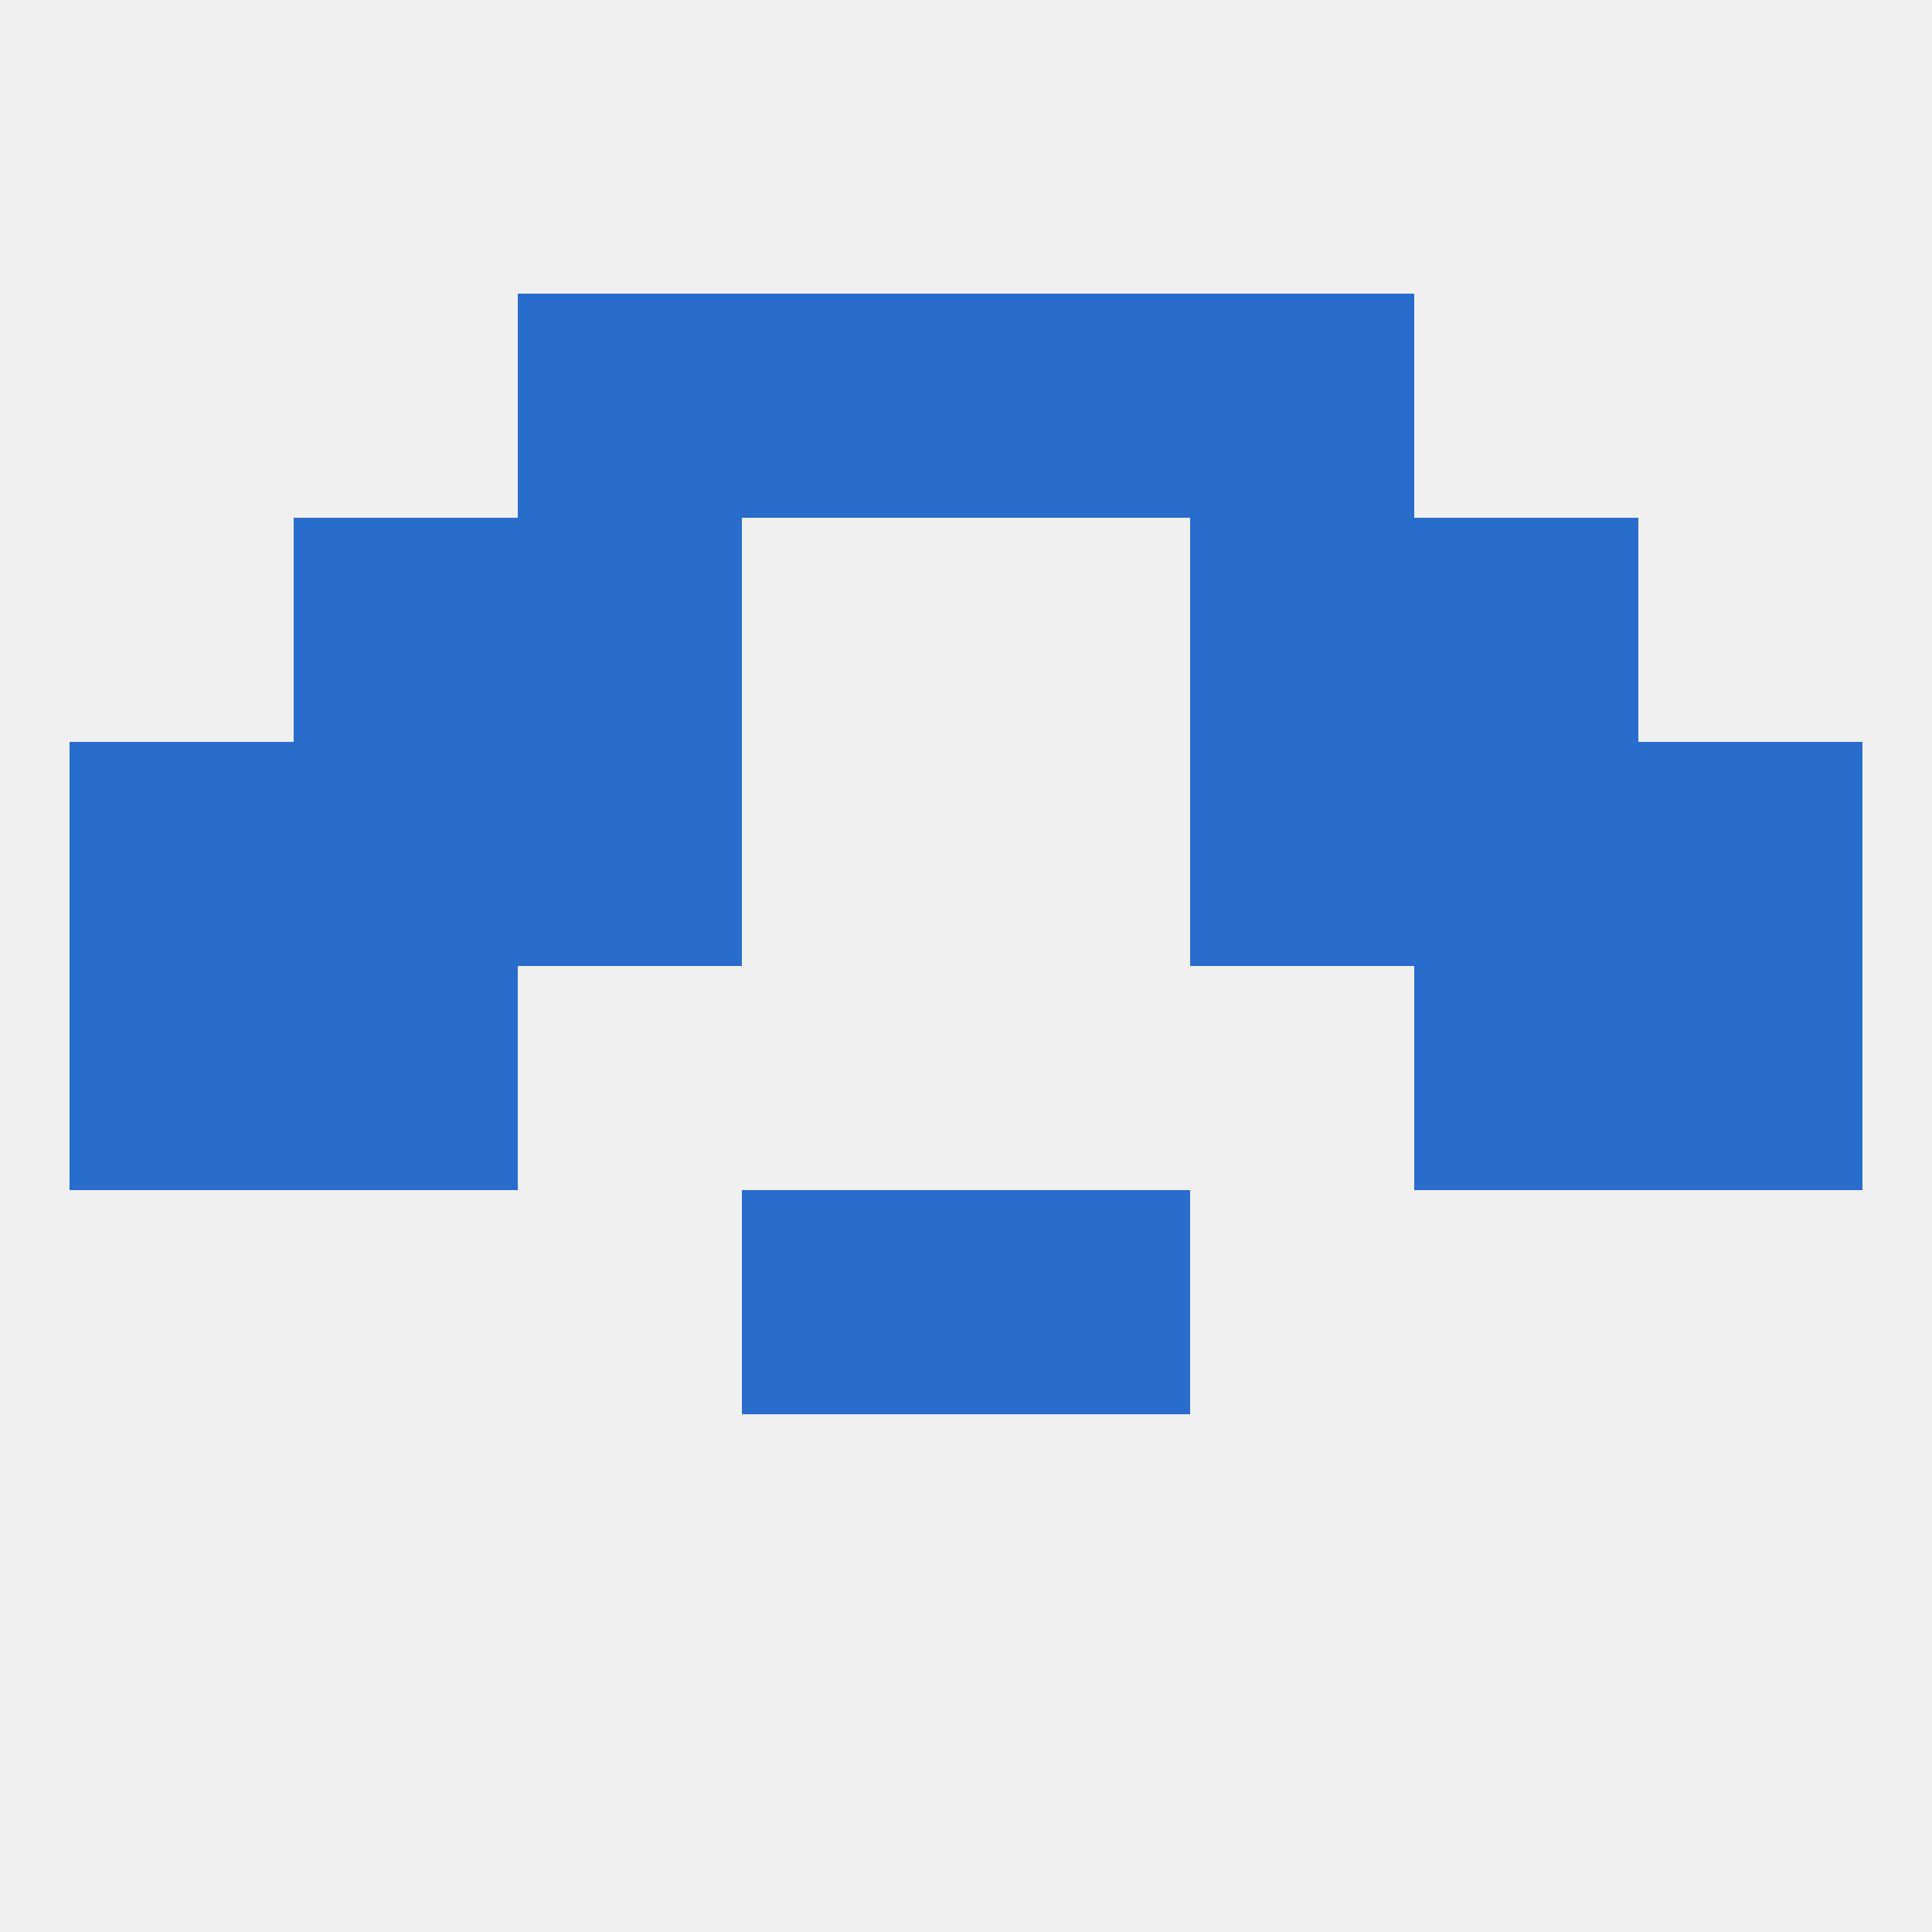
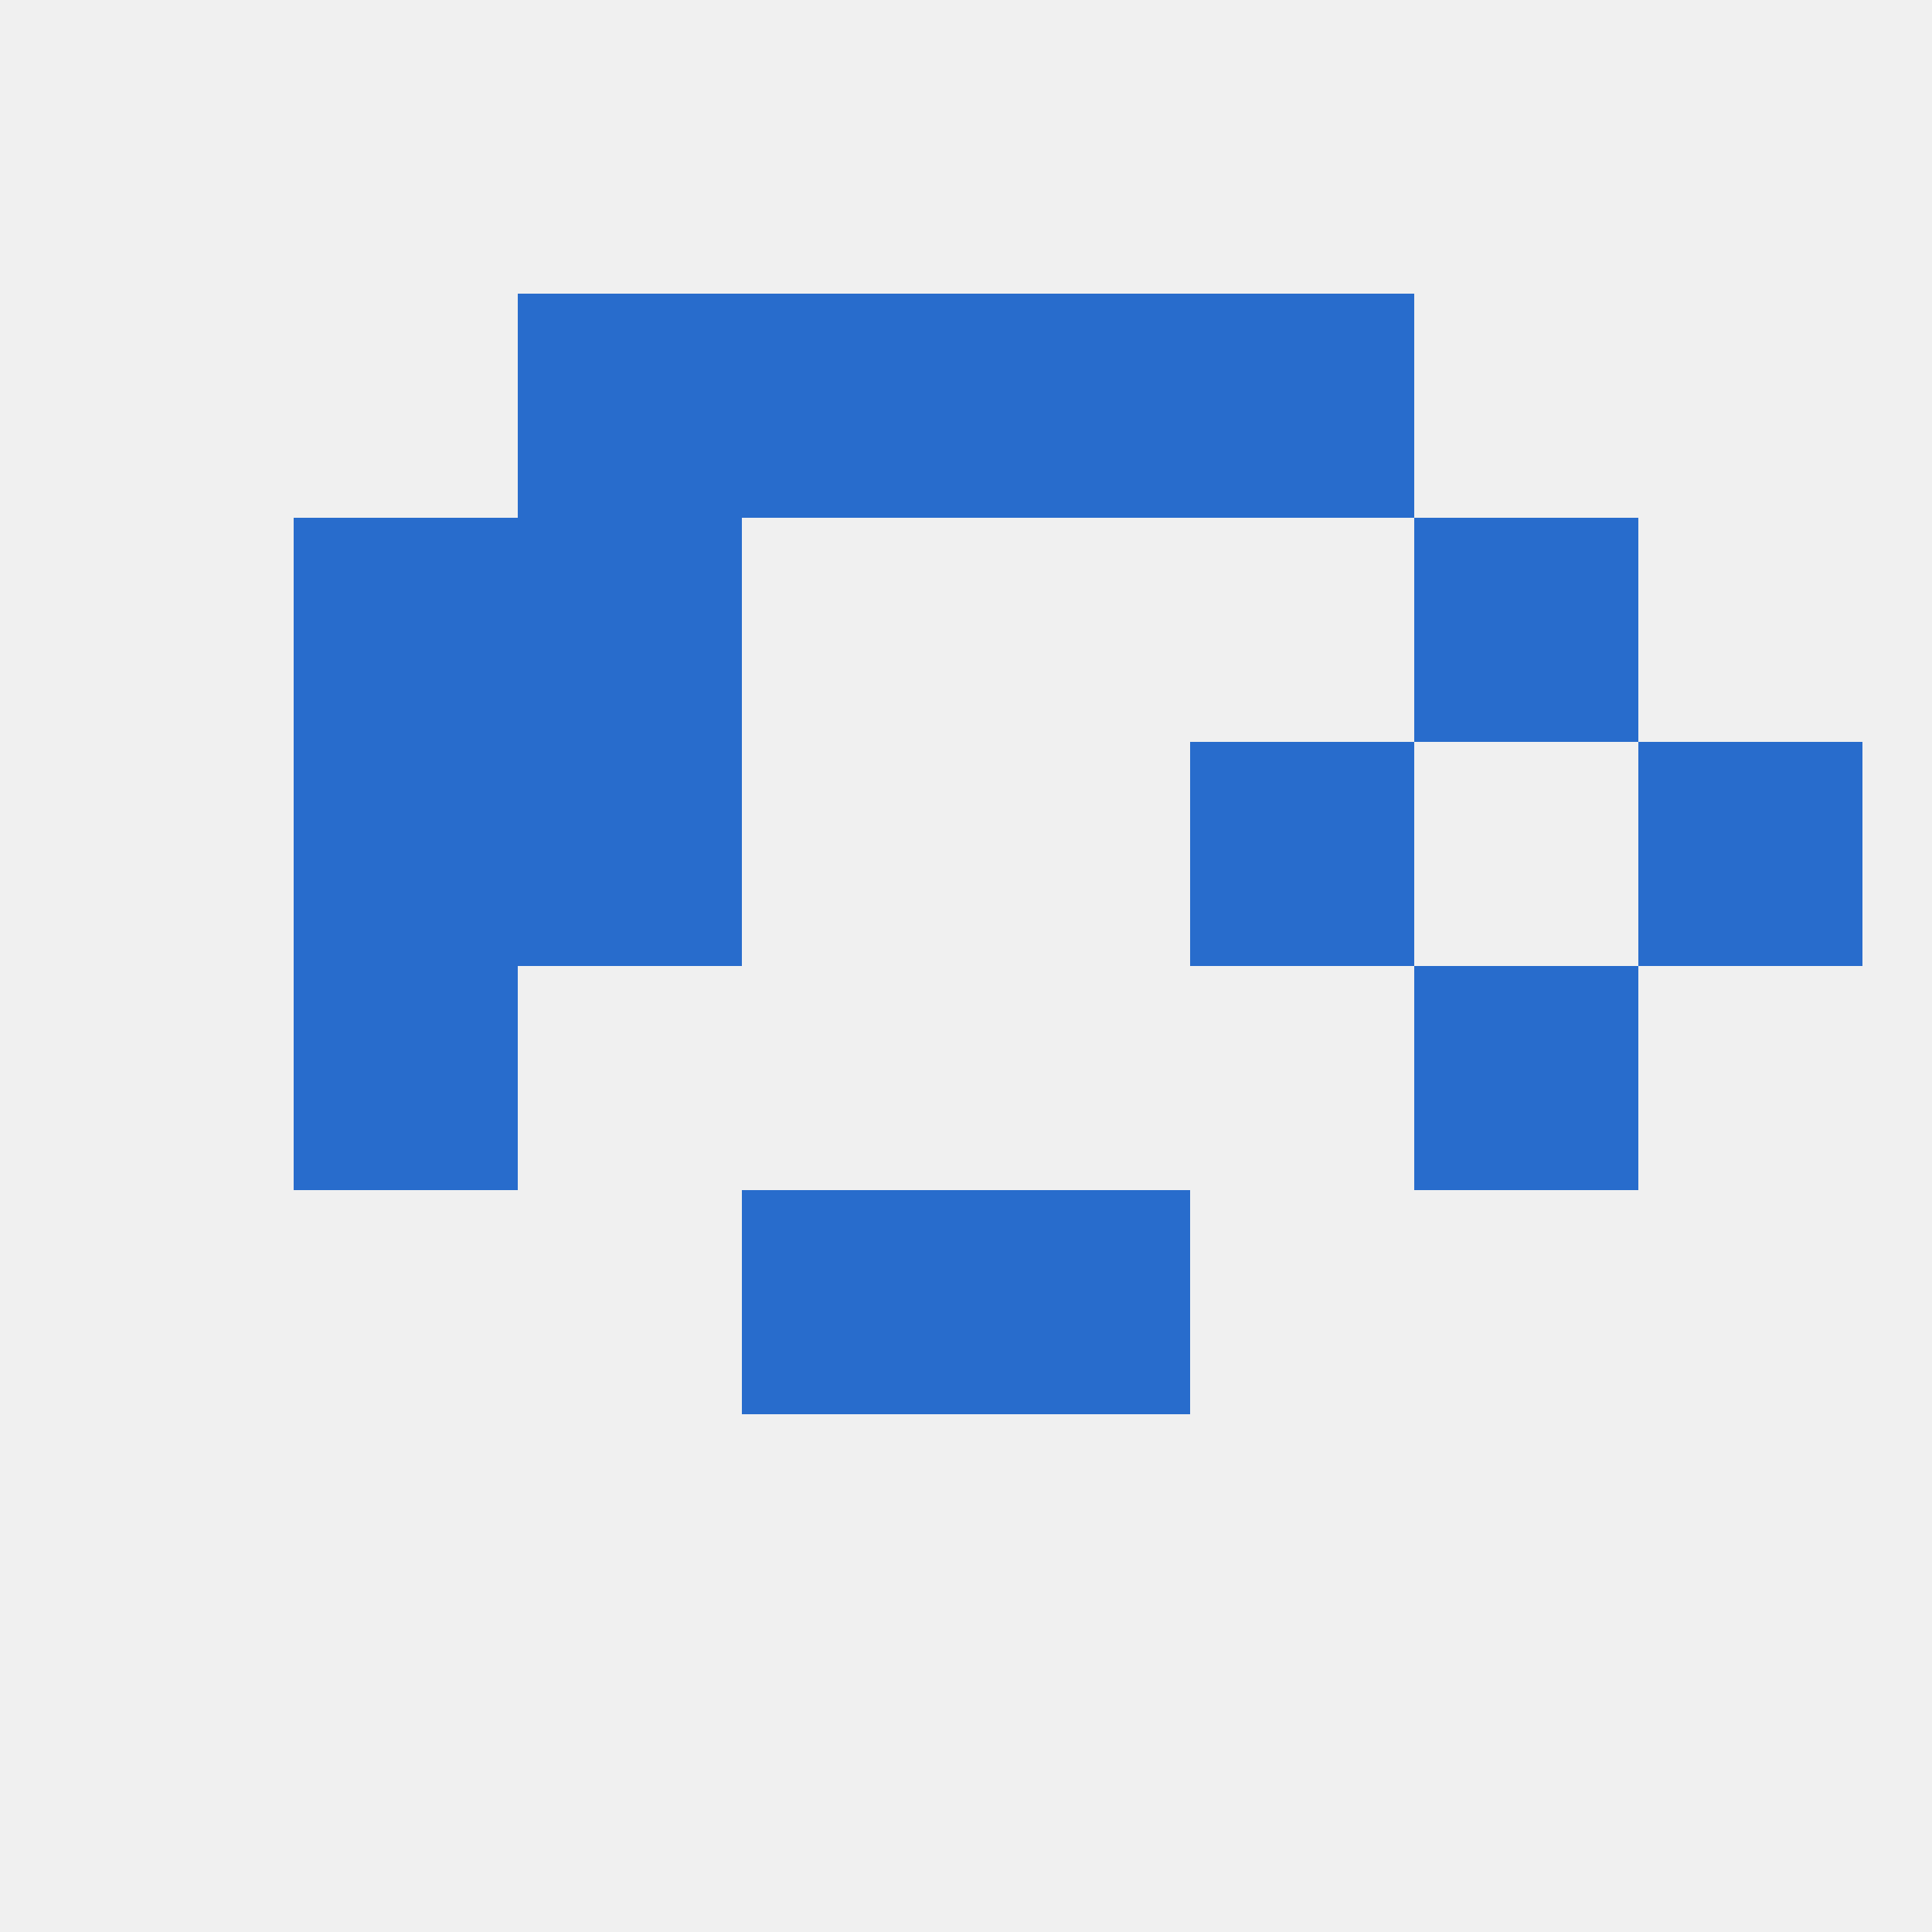
<svg xmlns="http://www.w3.org/2000/svg" version="1.1" baseprofile="full" width="250" height="250" viewBox="0 0 250 250">
  <rect width="100%" height="100%" fill="rgba(240,240,240,255)" />
  <rect x="96" y="154" width="29" height="29" fill="rgba(40,108,204,255)" />
  <rect x="125" y="154" width="29" height="29" fill="rgba(40,108,204,255)" />
  <rect x="38" y="67" width="29" height="29" fill="rgba(40,108,204,255)" />
  <rect x="183" y="67" width="29" height="29" fill="rgba(40,108,204,255)" />
  <rect x="67" y="67" width="29" height="29" fill="rgba(40,108,204,255)" />
-   <rect x="154" y="67" width="29" height="29" fill="rgba(40,108,204,255)" />
  <rect x="67" y="38" width="29" height="29" fill="rgba(40,108,204,255)" />
  <rect x="154" y="38" width="29" height="29" fill="rgba(40,108,204,255)" />
  <rect x="96" y="38" width="29" height="29" fill="rgba(40,108,204,255)" />
  <rect x="125" y="38" width="29" height="29" fill="rgba(40,108,204,255)" />
-   <rect x="9" y="125" width="29" height="29" fill="rgba(40,108,204,255)" />
-   <rect x="212" y="125" width="29" height="29" fill="rgba(40,108,204,255)" />
  <rect x="38" y="125" width="29" height="29" fill="rgba(40,108,204,255)" />
  <rect x="183" y="125" width="29" height="29" fill="rgba(40,108,204,255)" />
  <rect x="212" y="96" width="29" height="29" fill="rgba(40,108,204,255)" />
  <rect x="38" y="96" width="29" height="29" fill="rgba(40,108,204,255)" />
-   <rect x="183" y="96" width="29" height="29" fill="rgba(40,108,204,255)" />
  <rect x="67" y="96" width="29" height="29" fill="rgba(40,108,204,255)" />
  <rect x="154" y="96" width="29" height="29" fill="rgba(40,108,204,255)" />
-   <rect x="9" y="96" width="29" height="29" fill="rgba(40,108,204,255)" />
</svg>